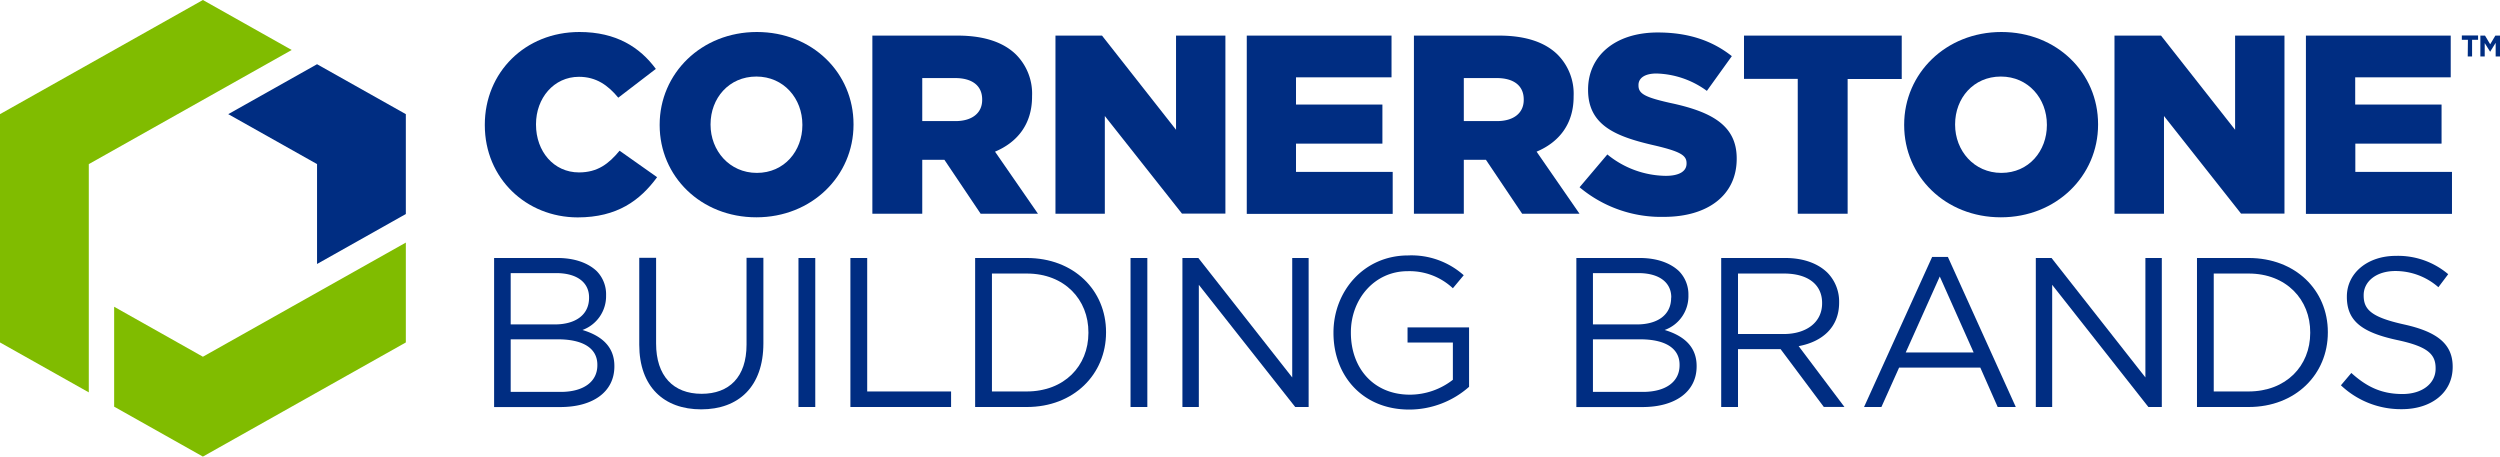
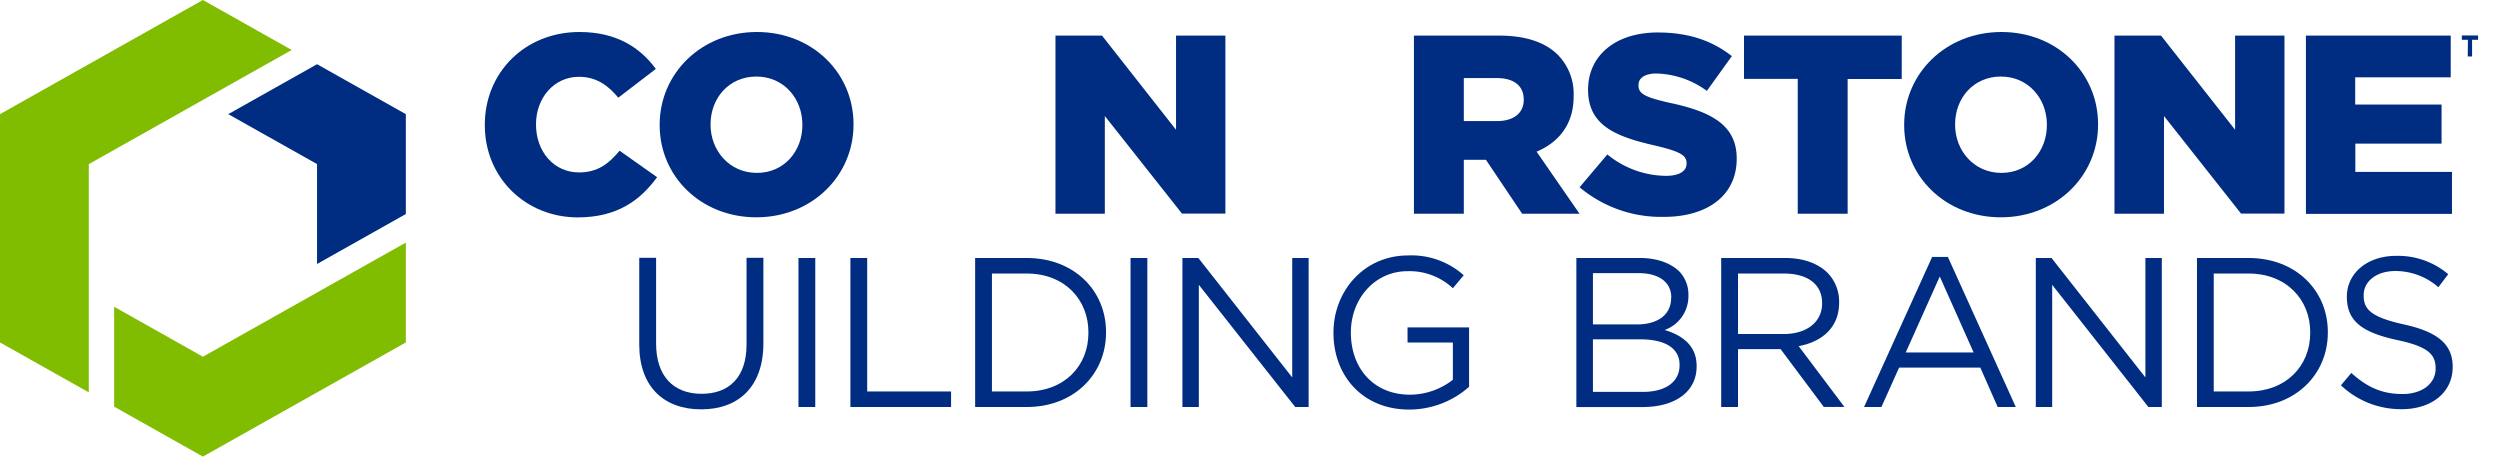
<svg xmlns="http://www.w3.org/2000/svg" viewBox="0 0 575.79 105.16">
  <defs>
    <style>.cls-1{fill:#002d82;}.cls-2{fill:#80bc00;}</style>
  </defs>
  <title>Asset 4</title>
  <g id="Layer_2" data-name="Layer 2">
    <g id="Layer_1-2" data-name="Layer 1">
-       <path class="cls-1" d="M113.8,59.42h14.61c3.92,0,7,1.13,9,3A7.6,7.6,0,0,1,139.59,68v.1A8.28,8.28,0,0,1,134.15,76c4.07,1.23,7.35,3.58,7.35,8.29v.1c0,5.88-4.95,9.36-12.45,9.36H113.8Zm21.87,9.07c0-3.38-2.7-5.59-7.6-5.59H117.62V74.72h10.15c4.66,0,7.9-2.11,7.9-6.13Zm-7.21,9.66H117.62V90.26h11.53c5.19,0,8.43-2.3,8.43-6.13V84C137.58,80.31,134.44,78.15,128.46,78.15Z" />
      <path class="cls-1" d="M147.23,79.38v-20h3.88V79.13c0,7.41,3.92,11.57,10.49,11.57,6.32,0,10.34-3.82,10.34-11.32v-20h3.88V79.08c0,10-5.74,15.2-14.32,15.2S147.23,89.09,147.23,79.38Z" />
      <path class="cls-1" d="M183.9,59.42h3.87V93.74H183.9Z" />
      <path class="cls-1" d="M195.86,59.42h3.87V90.16h19.32v3.58H195.86Z" />
      <path class="cls-1" d="M224.59,59.42H236.5c10.78,0,18.24,7.41,18.24,17.06v.1c0,9.66-7.46,17.16-18.24,17.16H224.59ZM228.46,63V90.16h8c8.68,0,14.22-5.88,14.22-13.48v-.1C250.72,69,245.18,63,236.5,63Z" />
      <path class="cls-1" d="M260.38,59.42h3.87V93.74h-3.87Z" />
      <path class="cls-1" d="M272.33,59.42H276l21.62,27.51V59.42h3.78V93.74h-3.09L276.11,65.6V93.74h-3.78Z" />
      <path class="cls-1" d="M307.12,76.68v-.1c0-9.41,6.91-17.75,17.2-17.75a18.09,18.09,0,0,1,12.8,4.56l-2.5,3a14.58,14.58,0,0,0-10.44-3.93c-7.6,0-13.05,6.43-13.05,14.07v.1c0,8.19,5.25,14.27,13.59,14.27a16.16,16.16,0,0,0,9.9-3.43V78.89H324.18V75.41h14.17V89.09a20.84,20.84,0,0,1-13.78,5.24C313.78,94.33,307.12,86.49,307.12,76.68Z" />
      <path class="cls-1" d="M363.06,59.42h14.61c3.92,0,7,1.13,9,3a7.63,7.63,0,0,1,2.2,5.49v.1A8.27,8.27,0,0,1,383.4,76c4.07,1.23,7.36,3.58,7.36,8.29v.1c0,5.88-5,9.36-12.46,9.36H363.06Zm21.86,9.07c0-3.38-2.69-5.59-7.6-5.59H366.88V74.72H377c4.66,0,7.89-2.11,7.89-6.13Zm-7.2,9.66H366.88V90.26H378.4c5.2,0,8.43-2.3,8.43-6.13V84C386.83,80.31,383.7,78.15,377.72,78.15Z" />
      <path class="cls-1" d="M396.42,59.42h14.75c4.22,0,7.6,1.28,9.76,3.43a9.48,9.48,0,0,1,2.65,6.77v.1c0,5.69-3.92,9-9.32,10l10.54,14h-4.75L410.1,80.41h-9.81V93.74h-3.87Zm14.41,17.51c5.15,0,8.83-2.65,8.83-7.06v-.1c0-4.22-3.24-6.77-8.78-6.77H400.29V76.93Z" />
      <path class="cls-1" d="M445,59.18h3.63l15.64,34.56h-4.17l-4-9.07H437.39l-4.07,9.07h-4Zm9.56,22-7.8-17.5-7.84,17.5Z" />
      <path class="cls-1" d="M468.88,59.42h3.62l21.62,27.51V59.42h3.78V93.74h-3.09L472.65,65.6V93.74h-3.77Z" />
      <path class="cls-1" d="M506,59.42H517.9c10.78,0,18.24,7.41,18.24,17.06v.1c0,9.66-7.46,17.16-18.24,17.16H506ZM509.86,63V90.16h8c8.67,0,14.22-5.88,14.22-13.48v-.1C532.12,69,526.57,63,517.9,63Z" />
      <path class="cls-1" d="M539.15,88.74l2.4-2.84c3.58,3.23,7,4.85,11.77,4.85,4.6,0,7.64-2.45,7.64-5.83v-.1c0-3.19-1.71-5-8.92-6.52-7.89-1.72-11.52-4.27-11.52-9.91V68.3c0-5.4,4.76-9.37,11.28-9.37a17.88,17.88,0,0,1,12.06,4.22l-2.26,3a15,15,0,0,0-9.9-3.73c-4.46,0-7.31,2.45-7.31,5.54v.1c0,3.24,1.77,5,9.32,6.67s11.18,4.46,11.18,9.71v.1c0,5.88-4.9,9.7-11.72,9.7A20.07,20.07,0,0,1,539.15,88.74Z" />
      <path class="cls-1" d="M111.66,28.83v-.12c0-12,9.24-21.34,21.8-21.34,8.47,0,13.92,3.52,17.59,8.5L142.4,22.5c-2.37-2.87-5.09-4.81-9.06-4.81-5.8,0-9.89,4.93-9.89,10.91v.11c0,6.16,4.09,11,9.89,11,4.32,0,6.87-2,9.36-5l8.64,6.1c-3.9,5.33-9.17,9.26-18.3,9.26C121.2,50.05,111.66,41.08,111.66,28.83Z" />
      <path class="cls-1" d="M151.93,28.83v-.12c0-11.78,9.59-21.34,22.39-21.34s22.26,9.44,22.26,21.23v.11c0,11.79-9.59,21.34-22.38,21.34S151.93,40.61,151.93,28.83Zm32.87,0v-.12c0-6-4.27-11.08-10.6-11.08s-10.55,5-10.55,11v.11c0,5.92,4.33,11.08,10.67,11.08S184.8,34.75,184.8,28.83Z" />
-       <path class="cls-1" d="M200.92,8.2h19.6c6.34,0,10.72,1.64,13.51,4.39a12.75,12.75,0,0,1,3.67,9.56v.11c0,6.34-3.38,10.5-8.53,12.67l9.89,14.3h-13.2L217.51,36.8h-5.1V49.23H200.92Zm19.13,19.69c3.85,0,6.16-1.87,6.16-4.86v-.12c0-3.28-2.43-4.93-6.22-4.93h-7.58v9.91Z" />
      <path class="cls-1" d="M243.09,8.2h10.72l17.05,21.69V8.2h11.37v41h-10L254.46,26.72V49.23H243.09Z" />
-       <path class="cls-1" d="M287.15,8.2h33.34v9.61h-22v6.27h19.9v9h-19.9v6.51h22.27v9.67H287.15Z" />
      <path class="cls-1" d="M325.65,8.2h19.6c6.34,0,10.72,1.64,13.5,4.39a12.75,12.75,0,0,1,3.68,9.56v.11c0,6.34-3.38,10.5-8.53,12.67l9.89,14.3H350.58L342.23,36.8h-5.09V49.23H325.65Zm19.13,19.69c3.85,0,6.16-1.87,6.16-4.86v-.12c0-3.28-2.43-4.93-6.22-4.93h-7.58v9.91Z" />
      <path class="cls-1" d="M363.8,43.13l6.4-7.56a21.6,21.6,0,0,0,13.45,4.93c3.13,0,4.79-1.06,4.79-2.82v-.11c0-1.76-1.36-2.64-7.05-4-8.82-2-15.63-4.46-15.63-12.84v-.12c0-7.62,6.1-13.13,16.05-13.13,7.05,0,12.55,1.88,17.06,5.45l-5.75,8a20.54,20.54,0,0,0-11.61-4c-2.78,0-4.14,1.11-4.14,2.64v.12c0,1.87,1.42,2.69,7.22,4,9.48,2,15.4,5.1,15.4,12.78v.12c0,8.38-6.69,13.36-16.76,13.36A29.25,29.25,0,0,1,363.8,43.13Z" />
      <path class="cls-1" d="M414.05,18.16H401.67V8.2H438v10H425.54V49.23H414.05Z" />
      <path class="cls-1" d="M438.56,28.83v-.12c0-11.78,9.59-21.34,22.39-21.34s22.27,9.44,22.27,21.23v.11c0,11.79-9.6,21.34-22.39,21.34S438.56,40.61,438.56,28.83Zm32.87,0v-.12c0-6-4.27-11.08-10.6-11.08s-10.54,5-10.54,11v.11c0,5.92,4.32,11.08,10.66,11.08S471.43,34.75,471.43,28.83Z" />
      <path class="cls-1" d="M487,8.2h10.72l17.06,21.69V8.2h11.37v41h-10L498.4,26.72V49.23H487Z" />
      <path class="cls-1" d="M531.09,8.2h33.35v9.61h-22v6.27h19.89v9H542.47v6.51h22.26v9.67H531.09Z" />
      <polygon class="cls-2" points="93.47 55.87 46.73 82.16 26.29 70.65 26.29 93.66 46.73 105.16 93.47 78.87 93.47 55.87" />
      <polygon class="cls-2" points="20.45 37.8 67.18 11.51 46.73 0 0 26.29 0 78.87 20.45 90.37 20.45 37.8" />
      <polygon class="cls-1" points="73.02 60.8 93.47 49.29 93.47 26.29 73.02 14.79 52.57 26.29 73.02 37.79 73.02 60.8" />
      <path class="cls-1" d="M568.4,9.17H567v-1h3.74v1h-1.38V13h-1Z" />
-       <path class="cls-1" d="M571.27,8.2h1.07l1.19,2,1.19-2h1.07V13h-1V9.86l-1.27,2.06h0l-1.25-2V13h-1Z" />
    </g>
  </g>
</svg>